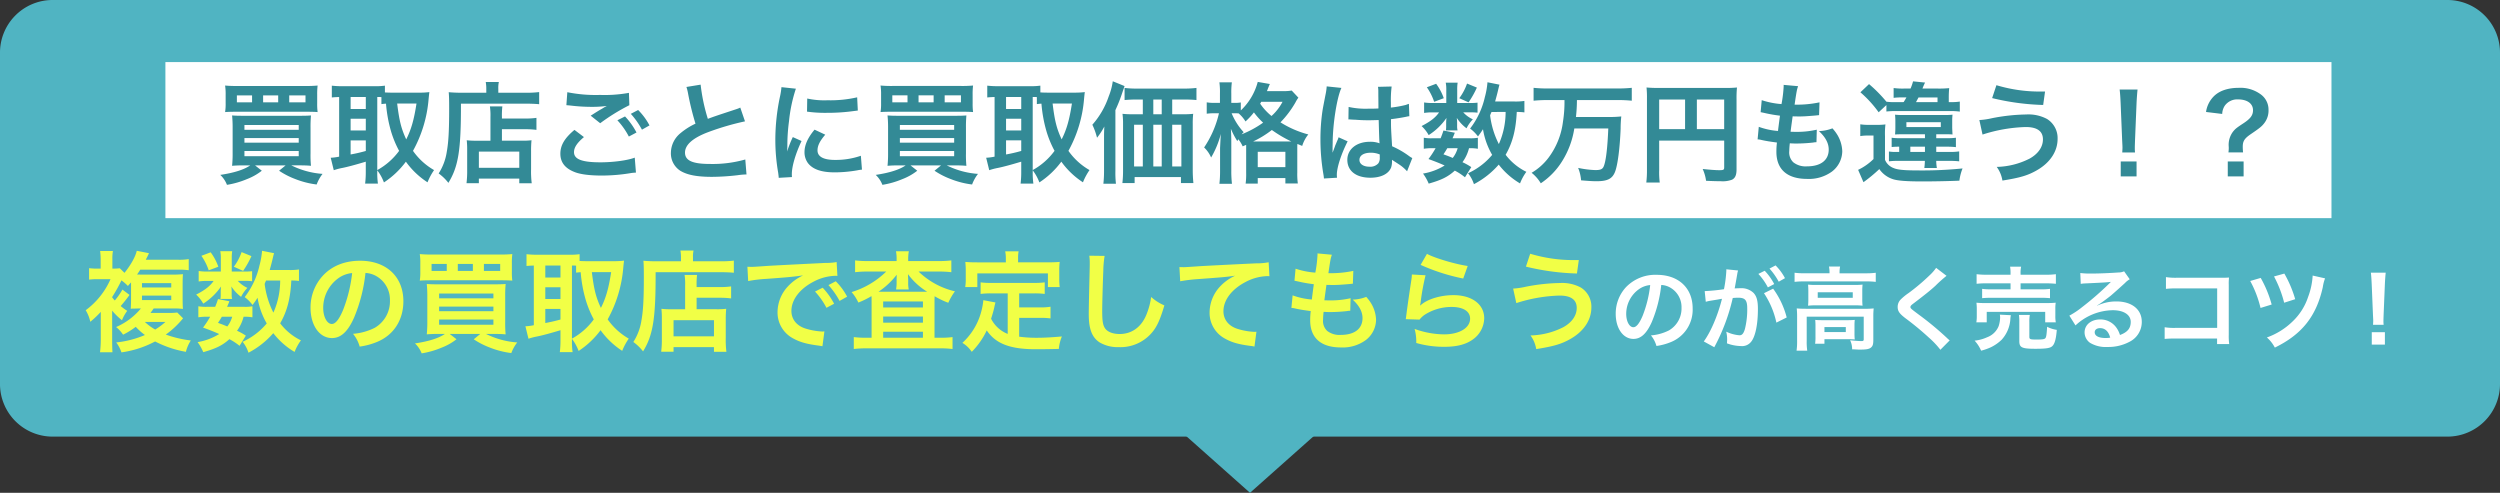
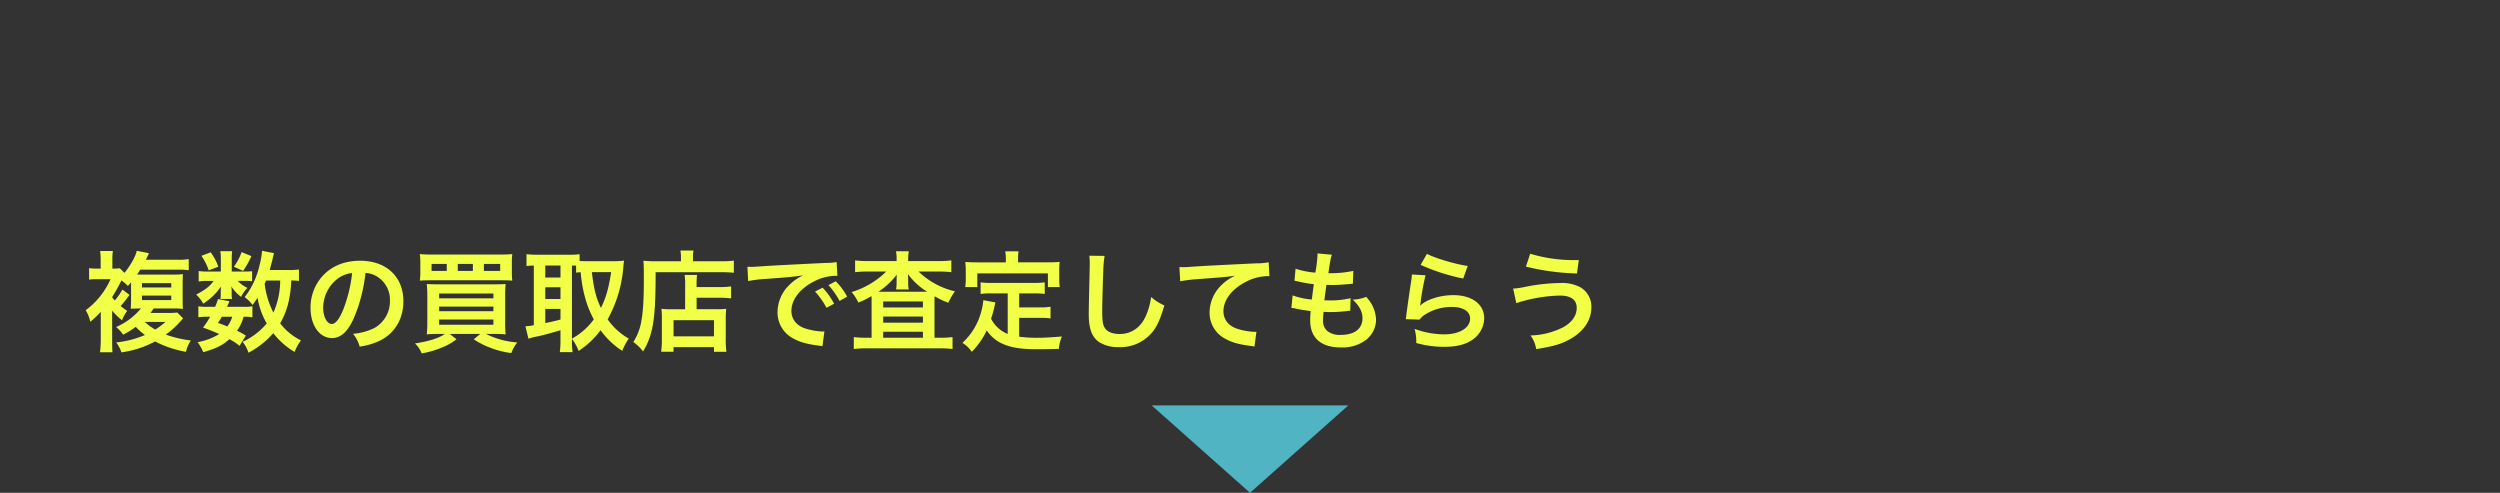
<svg xmlns="http://www.w3.org/2000/svg" width="800.99" height="157.891" viewBox="0 0 800.99 157.891">
  <rect x="0" y="0" width="800.99" height="157.891" fill="#333333" stroke="none" />
  <g id="グループ_861" data-name="グループ 861" transform="translate(-151.005 3.891)">
-     <path id="パス_1368" data-name="パス 1368" d="M16.67,0H784.32a16.868,16.868,0,0,1,16.67,17.06V122.831a16.868,16.868,0,0,1-16.67,17.06H16.67A16.868,16.868,0,0,1,0,122.831V17.06A16.868,16.868,0,0,1,16.67,0Z" transform="translate(151.005 -3.891)" fill="#50b4c2" />
    <path id="多角形_14" data-name="多角形 14" d="M31.5,0,63,28H0Z" transform="translate(583 154) rotate(180)" fill="#50b4c2" />
-     <rect id="長方形_898" data-name="長方形 898" width="694" height="50" transform="translate(204 16)" fill="#fff" />
-     <path id="パス_1375" data-name="パス 1375" d="M-321.825-2.9c-1.96,1.365-5.145,2.38-9.59,3.045a8.64,8.64,0,0,1,2.135,3.185,27.726,27.726,0,0,0,6.37-1.82,18.533,18.533,0,0,0,4.8-2.7l-2.17-1.715h9.8l-2.1,1.715a24.958,24.958,0,0,0,5.18,2.66,27.859,27.859,0,0,0,6.86,1.75,12.742,12.742,0,0,1,1.89-3.4,26.581,26.581,0,0,1-10.01-2.73h2.59c1.505,0,2.555.035,3.71.14a34.852,34.852,0,0,1-.14-3.99V-14.91a39.9,39.9,0,0,1,.14-3.99c-.98.07-1.82.105-3.85.105H-323.96c-1.855,0-2.59-.035-3.675-.105a37.815,37.815,0,0,1,.175,3.955v8.05a37.716,37.716,0,0,1-.175,4.13c1.225-.105,2.275-.14,3.78-.14Zm-1.855-12.95h17.395v1.54H-323.68Zm0,4.2h17.395v1.47H-323.68Zm0,4.13h17.395v1.68H-323.68Zm23.31-18.025a22.9,22.9,0,0,1,.14-2.94,36.145,36.145,0,0,1-3.955.14H-325.92a36.559,36.559,0,0,1-3.955-.14,18.163,18.163,0,0,1,.175,2.94v2.73a16.078,16.078,0,0,1-.175,2.835c.77-.07,1.89-.105,3.64-.105h22.33c1.925,0,2.835.035,3.675.105a20.18,20.18,0,0,1-.14-2.835Zm-20.86,2.45H-326.1v-2.24h4.865Zm8.365,0h-4.83v-2.24h4.83Zm3.535,0v-2.24h5.215v2.24Zm28.21,21.77a14.915,14.915,0,0,1,2.135,3.885,27.421,27.421,0,0,0,7.035-6.65,25.791,25.791,0,0,0,6.93,6.615,19.68,19.68,0,0,1,2.1-3.92,20.975,20.975,0,0,1-6.755-6.16,41.212,41.212,0,0,0,5.005-16.625c.1-1.05.175-1.75.245-2.2a25.163,25.163,0,0,1-2.835.175h-9.17c-.875,0-1.61-.035-2.24-.07v-2.17a20.943,20.943,0,0,1-3.185.175H-292.53a28.436,28.436,0,0,1-3.15-.175v3.78c.77-.07,1.155-.105,2.345-.14V-5.7a16.65,16.65,0,0,1-2.7.35l.98,3.99a19.6,19.6,0,0,1,2.8-.735c1.575-.315,3.955-.945,7.455-1.995V-.84a30.7,30.7,0,0,1-.21,3.78h4.1a24.043,24.043,0,0,1-.21-3.78Zm0-23.485a12.112,12.112,0,0,1,1.33.035v2.24c.56-.07.805-.105,1.47-.14a44.1,44.1,0,0,0,1.61,8.855,32.937,32.937,0,0,0,2.59,6.265,21.524,21.524,0,0,1-7,6.16Zm12.565,2.1c-.8,5.18-1.68,8.3-3.29,11.48-1.575-3.43-2.2-5.775-2.9-11.48Zm-21.105-2.1h4.865v3.85h-4.865Zm0,6.965h4.865V-14.1h-4.865Zm0,6.93h4.865v3.395A48.743,48.743,0,0,1-289.66-6.4Zm44.8.105h-4.48a24.156,24.156,0,0,1-3.115-.14,25.7,25.7,0,0,1,.14,3.08V-1.5a32.466,32.466,0,0,1-.21,4.3h3.955V1.33h12.95V2.835h3.99a30.117,30.117,0,0,1-.21-4.55V-7.42a34.52,34.52,0,0,1,.14-3.535,23.214,23.214,0,0,1-3.08.14h-6.4V-14.49h7.49a26.486,26.486,0,0,1,3.57.21v-3.85a22.719,22.719,0,0,1-3.71.21h-7.35v-.42a25.181,25.181,0,0,1,.14-3.465h-3.99a19.8,19.8,0,0,1,.175,3.465Zm-3.71,3.5h12.95v5.18h-12.95Zm2.38-18.865h-7.91c-1.575,0-2.9-.07-4.13-.175.105,1.225.14,2.345.14,5.32,0,6.895-.21,10.64-.735,13.615A17.683,17.683,0,0,1-261.45-.315a15.078,15.078,0,0,1,3.115,3.01c3.22-5.25,4.06-10.535,4.025-25.375h20.72c1.715,0,3.29.07,4.34.175V-26.39a32.484,32.484,0,0,1-4.41.21h-8.68v-1.26a8.8,8.8,0,0,1,.175-2.17h-4.2a11.622,11.622,0,0,1,.175,2.135Zm25.655,3.99c.245,0,.42.035.49.035.14,0,.385.035.8.07a55.187,55.187,0,0,0,6.4.42,37.31,37.31,0,0,0,5.25-.28,6.333,6.333,0,0,1-.77.42c-.455.28-.56.35-.91.56-.875.49-1.26.735-3.465,2.135l3.045,2.415a63.381,63.381,0,0,1,9.345-5.775l-.14-3.955a43.406,43.406,0,0,1-9.24.665,45.9,45.9,0,0,1-10.5-.875Zm2.59,7.91c-3.15,2.625-4.515,4.935-4.515,7.63,0,2.73,1.47,4.655,4.48,5.845,1.855.77,4.935,1.155,8.75,1.155a56.479,56.479,0,0,0,9.45-.805,14.693,14.693,0,0,1,1.54-.14l-.385-4.795c-2.24.875-6.825,1.5-10.99,1.5-5.915,0-8.47-.98-8.47-3.255,0-1.5.98-2.975,3.185-4.83Zm24.045-1.435a20.241,20.241,0,0,0-3.64-4.935l-2.345,1.225a25.788,25.788,0,0,1,3.57,5.075Zm-10.29-1.645a23.622,23.622,0,0,1,3.675,5.215l2.45-1.3a22.682,22.682,0,0,0-3.675-5.145Zm22.12-10.675a14.874,14.874,0,0,1,.56,2.275,89.18,89.18,0,0,0,2.345,9.485,21.6,21.6,0,0,0-4.76,3.01A8.219,8.219,0,0,0-187.04-7a6.624,6.624,0,0,0,3.045,5.845C-181.755.175-178.71.77-173.845.77a73.965,73.965,0,0,0,8.19-.525A21.818,21.818,0,0,1-162.82,0l-.385-4.795a38.318,38.318,0,0,1-11.3,1.435c-5.635,0-8.015-1.085-8.015-3.64,0-2.52,2.555-4.76,7.665-6.65a85.518,85.518,0,0,1,11.55-3.36l-1.505-4.41a9.578,9.578,0,0,1-1.33.525c-6.79,2.24-6.79,2.24-9.065,3.08a58.782,58.782,0,0,1-2.31-10.955ZM-148.26.84c-.035-.455-.035-.735-.035-.945,0-2.485,1.19-6.545,3.115-10.605l-2.8-1.26a35.7,35.7,0,0,0-1.82,4.62c.035-.875.07-1.155.07-1.925a58.437,58.437,0,0,1,.525-7.735A48.254,48.254,0,0,1-147-27.475l-4.62-.49a22.9,22.9,0,0,1-.525,3.255,67.193,67.193,0,0,0-1.435,13.685A61.048,61.048,0,0,0-152.67-.56c.1.805.14,1.015.175,1.645Zm4.83-20.965a41.548,41.548,0,0,0,6.3.385,62.692,62.692,0,0,0,7.49-.42c1.68-.21,2.205-.28,2.485-.315l-.21-4.235a38.6,38.6,0,0,1-9.52.945,25.236,25.236,0,0,1-6.475-.56Zm2.415,5.775c-2.17,2.59-3.22,4.935-3.22,7.21a5.863,5.863,0,0,0,1.05,3.43c1.54,2.065,4.34,3.045,8.68,3.045a43.161,43.161,0,0,0,7.245-.665,11.7,11.7,0,0,1,1.435-.21l-.35-4.445a24.6,24.6,0,0,1-8.33,1.33c-3.64,0-5.565-1.05-5.565-3.045,0-1.505.735-3.01,2.485-5.04ZM-111.825-2.9c-1.96,1.365-5.145,2.38-9.59,3.045a8.64,8.64,0,0,1,2.135,3.185,27.727,27.727,0,0,0,6.37-1.82,18.533,18.533,0,0,0,4.8-2.7l-2.17-1.715h9.8l-2.1,1.715A24.958,24.958,0,0,0-97.4,1.47a27.859,27.859,0,0,0,6.86,1.75,12.741,12.741,0,0,1,1.89-3.4A26.581,26.581,0,0,1-98.665-2.9h2.59c1.5,0,2.555.035,3.71.14a34.855,34.855,0,0,1-.14-3.99V-14.91a39.907,39.907,0,0,1,.14-3.99c-.98.07-1.82.105-3.85.105H-113.96c-1.855,0-2.59-.035-3.675-.105a37.818,37.818,0,0,1,.175,3.955v8.05a37.719,37.719,0,0,1-.175,4.13c1.225-.105,2.275-.14,3.78-.14Zm-1.855-12.95h17.395v1.54H-113.68Zm0,4.2h17.395v1.47H-113.68Zm0,4.13h17.395v1.68H-113.68ZM-90.37-25.55a22.893,22.893,0,0,1,.14-2.94,36.145,36.145,0,0,1-3.955.14H-115.92a36.559,36.559,0,0,1-3.955-.14,18.165,18.165,0,0,1,.175,2.94v2.73a16.08,16.08,0,0,1-.175,2.835c.77-.07,1.89-.105,3.64-.105H-93.9c1.925,0,2.835.035,3.675.105a20.176,20.176,0,0,1-.14-2.835Zm-20.86,2.45H-116.1v-2.24h4.865Zm8.365,0h-4.83v-2.24h4.83Zm3.535,0v-2.24h5.215v2.24ZM-71.12-1.33a14.914,14.914,0,0,1,2.135,3.885,27.421,27.421,0,0,0,7.035-6.65A25.791,25.791,0,0,0-55.02,2.52a19.679,19.679,0,0,1,2.1-3.92,20.975,20.975,0,0,1-6.755-6.16A41.211,41.211,0,0,0-54.67-24.185c.1-1.05.175-1.75.245-2.2a25.162,25.162,0,0,1-2.835.175h-9.17c-.875,0-1.61-.035-2.24-.07v-2.17a20.943,20.943,0,0,1-3.185.175H-82.53a28.437,28.437,0,0,1-3.15-.175v3.78c.77-.07,1.155-.105,2.345-.14V-5.7a16.65,16.65,0,0,1-2.695.35l.98,3.99a19.6,19.6,0,0,1,2.8-.735c1.575-.315,3.955-.945,7.455-1.995V-.84A30.7,30.7,0,0,1-75,2.94h4.095a24.041,24.041,0,0,1-.21-3.78Zm0-23.485a12.112,12.112,0,0,1,1.33.035v2.24c.56-.07.805-.105,1.47-.14a44.1,44.1,0,0,0,1.61,8.855A32.938,32.938,0,0,0-64.12-7.56a21.524,21.524,0,0,1-7,6.16Zm12.565,2.1c-.805,5.18-1.68,8.3-3.29,11.48-1.575-3.43-2.205-5.775-2.9-11.48Zm-21.105-2.1h4.865v3.85H-79.66Zm0,6.965h4.865V-14.1H-79.66Zm0,6.93h4.865v3.395A48.744,48.744,0,0,1-79.66-6.4Zm53.235-8.365V-24.01h3.64c1.715,0,3.115.07,4.13.175V-27.72a32.225,32.225,0,0,1-4.27.21h-14.63a30.209,30.209,0,0,1-4.13-.21v3.885c1.12-.105,2.415-.175,4.13-.175h1.715v4.725h-3.29a27.5,27.5,0,0,1-3.22-.14,24.7,24.7,0,0,1,.175,3.36v14.98a34.07,34.07,0,0,1-.21,3.85h3.92V.84h14.84V2.765h3.99a41.187,41.187,0,0,1-.21-4.375V-16.135a28.421,28.421,0,0,1,.14-3.29,25.842,25.842,0,0,1-3.15.14Zm-3.36,0H-32.48V-24.01h2.695Zm-6.055,3.36v13.37h-2.8v-13.37Zm3.36,0h2.695v13.37H-32.48Zm6.055,0h2.94v13.37h-2.94ZM-48.265-1.12a36.742,36.742,0,0,1-.21,4.1h4.025a30.243,30.243,0,0,1-.175-4.06v-19.53A49.846,49.846,0,0,0-42.35-26.39c.28-.805.385-1.12.665-1.925l-3.78-1.54a20.465,20.465,0,0,1-1.295,4.83,26.513,26.513,0,0,1-5.25,9.1,21.711,21.711,0,0,1,1.5,4.165,22.637,22.637,0,0,0,2.345-3.605c-.1,1.75-.1,2.38-.1,3.815ZM-2.73-9.485v8.96A22.156,22.156,0,0,1-2.9,2.94H.98V1.155H9.835V2.9h3.99A22.113,22.113,0,0,1,13.65-.6V-8.3c0-.8,0-1.05.035-1.47l1.54.63a10.985,10.985,0,0,1,1.96-3.675A31.9,31.9,0,0,1,8.26-16.695a31.59,31.59,0,0,0,4.8-6.37A10.518,10.518,0,0,1,14-24.6L11.865-26.88A15.4,15.4,0,0,1,8.82-26.7H3.92a8.882,8.882,0,0,0,.35-.875c.35-.84.42-1.05.6-1.4L.98-29.645A19.362,19.362,0,0,1-4.445-20.51v-2.555a10.8,10.8,0,0,1-2.03.14H-7.49v-2.94a25.332,25.332,0,0,1,.175-3.64h-3.99a23.048,23.048,0,0,1,.175,3.64v2.94h-1.61a14.971,14.971,0,0,1-2.625-.175v3.64a17.968,17.968,0,0,1,2.59-.14h1.33A32.787,32.787,0,0,1-16.2-8.645a9.683,9.683,0,0,1,2.24,3.22,29.246,29.246,0,0,0,3.115-7.56c-.1,1.54-.1,1.54-.245,4.55V-1.3a35.919,35.919,0,0,1-.21,4.305H-7.28A34.336,34.336,0,0,1-7.49-1.3v-8.75c0-1.715-.035-2.94-.14-4.585a25.362,25.362,0,0,0,2.065,3.955c.14-.28.21-.35.315-.595a9.36,9.36,0,0,1,1.4,2.275ZM-6.44-19.6c.455,0,.63,0,1.295.035a10.655,10.655,0,0,1,2.205,2.59A21.83,21.83,0,0,0-.245-19.88,23.383,23.383,0,0,0,2.7-16.59a32.2,32.2,0,0,1-6.9,3.745c.245-.28.35-.385.665-.7A20.306,20.306,0,0,1-7.385-19.6Zm5.95,9.03A31.238,31.238,0,0,0,5.5-14.245a40.189,40.189,0,0,0,6.23,3.675H-.49ZM8.925-23.275a16.145,16.145,0,0,1-3.535,4.55A18.5,18.5,0,0,1,1.75-22.68c.175-.28.21-.35.35-.6ZM.98-7.245H9.835v4.9H.98Zm29.05-10.36a.616.616,0,0,1,.21-.035,1.607,1.607,0,0,1,.35.035,5.211,5.211,0,0,1,.6.035c.175,0,.56.035,1.05.035,1.645.14,3.045.175,4.34.175.91,0,1.75-.035,3.15-.07.14,4.865.175,6.58.28,7.455a8.319,8.319,0,0,0-3.115-.49c-4.235,0-7.21,2.38-7.21,5.775,0,3.57,2.8,5.74,7.385,5.74,3.395,0,5.845-1.225,6.65-3.29A6.124,6.124,0,0,0,44-4.2v-.49c.21.14,1.015.665,2.2,1.435a13.113,13.113,0,0,1,2.625,2.24l1.68-4.235a6.659,6.659,0,0,1-.98-.595,27.905,27.905,0,0,0-5.5-3.185c-.35-5.88-.35-5.95-.35-7.91v-.77c1.855-.21,3.675-.525,4.865-.77a6.048,6.048,0,0,1,1.015-.175l-.14-3.955-.28.07c-.56.21-.56.21-.77.28a35.187,35.187,0,0,1-4.725.84v-1.61a34.243,34.243,0,0,1,.245-5.145l-4.375.105a9.791,9.791,0,0,1,.105,1.68c0,1.435.035,3.185.035,5.25-1.225.07-1.995.07-3.22.07a25.223,25.223,0,0,1-6.335-.56ZM40.075-6.4v.945a2.937,2.937,0,0,1-.455,1.89,3.441,3.441,0,0,1-2.835,1.085c-1.96,0-3.22-.875-3.22-2.17,0-1.435,1.4-2.31,3.64-2.31A7.326,7.326,0,0,1,40.075-6.4ZM26.39,1.05a6.857,6.857,0,0,1-.07-.945c0-2.31,1.4-6.65,3.465-10.71l-2.9-1.3a6.669,6.669,0,0,1-.42,1.085c-.35.84-.35.84-.665,1.575-.175.56-.35.945-.42,1.19-.245.63-.245.63-.42,1.015H24.92a5.958,5.958,0,0,0,.035-.735v-.56c0-.56,0-.56.035-1.82.035-6.09,1.365-14.525,2.8-17.57l-4.725-.49v.14a18.788,18.788,0,0,1-.385,2.59c-.77,3.955-.77,3.955-.945,5.005A62.56,62.56,0,0,0,21.07-11.2,66.373,66.373,0,0,0,22.015-.07,12.773,12.773,0,0,1,22.19,1.3Zm60.025-24.6a18.954,18.954,0,0,1-3.29.175h-6.09c.385-1.365.7-2.555.91-3.465.28-1.19.35-1.5.49-1.925l-3.85-.77a25.369,25.369,0,0,1-.84,4.76A25.694,25.694,0,0,1,69.02-14.7a12.282,12.282,0,0,1,2.52,2.52c.735-.98.98-1.33,1.61-2.31a23.89,23.89,0,0,0,2.94,8.225A21.727,21.727,0,0,1,71.12-1.89,21.384,21.384,0,0,1,68.355-.385a10.823,10.823,0,0,1,1.89,3.5A27.15,27.15,0,0,0,78.19-3.15a23.966,23.966,0,0,0,6.825,6.02,16.049,16.049,0,0,1,2.03-3.71A18.606,18.606,0,0,1,80.4-6.3c2.2-3.815,3.29-7.91,3.57-13.72a17.882,17.882,0,0,1,2.45.14ZM80.4-20.02a25.346,25.346,0,0,1-2.17,10.29,27.528,27.528,0,0,1-2.8-9.2c.175-.455.175-.455.455-1.085ZM69.4-2.345A18.113,18.113,0,0,0,66.57-3.92a13,13,0,0,0,2.1-4.48,13.827,13.827,0,0,1,2.835.175V-11.76a12.376,12.376,0,0,1-2.59.175h-5.53c.28-.665.42-.91.735-1.785l-3.64-.7a25.327,25.327,0,0,1-.91,2.485H56.945a14.546,14.546,0,0,1-2.765-.175v3.535A15,15,0,0,1,56.945-8.4H57.96a29.268,29.268,0,0,1-2.275,3.465c2.485.91,3.43,1.295,5.18,2.065a19.14,19.14,0,0,1-6.93,2.59,15.287,15.287,0,0,1,1.82,3.22C59.85,1.785,61.915.77,64.12-1.225A18.649,18.649,0,0,1,67.375.91ZM65.03-8.4a9.027,9.027,0,0,1-1.575,3.115C62.4-5.74,61.95-5.915,60.48-6.44c.63-.945.735-1.12,1.225-1.96Zm-.14-14.49v-4.2a13.753,13.753,0,0,1,.14-2.31H61.215a11.186,11.186,0,0,1,.175,2.38v4.13H57.225a16.656,16.656,0,0,1-2.94-.175v3.36a16.461,16.461,0,0,1,2.9-.175h1.89c-1.155,1.68-2.8,2.94-5.6,4.375a11.9,11.9,0,0,1,2.275,2.9,19.879,19.879,0,0,0,5.7-5.5c-.07.63-.1,1.19-.1,1.505v1.33a6.444,6.444,0,0,1-.1,1.155H65a5.248,5.248,0,0,1-.14-1.3v-1.26c0-.28-.035-.7-.1-1.435a12.682,12.682,0,0,0,3.115,3.325,11.256,11.256,0,0,1,2.03-2.87,9.472,9.472,0,0,1-3.08-2.24H69.16a16.85,16.85,0,0,1,2.24.105V-23a16.14,16.14,0,0,1-2.24.105Zm-9.73-5.04a18.152,18.152,0,0,1,2.345,4.655l3.08-1.155a17.456,17.456,0,0,0-2.45-4.62Zm12.88-1.19a17.3,17.3,0,0,1-2.485,4.69L68.53-23.1a30.139,30.139,0,0,0,2.66-4.725Zm31.22,5.285a40.455,40.455,0,0,1-.49,6.965A24.157,24.157,0,0,1,94.115-5.32a18.653,18.653,0,0,1-5.39,4.795,12.186,12.186,0,0,1,2.94,3.36,23.177,23.177,0,0,0,6.86-7.105,27.764,27.764,0,0,0,3.885-10.465h10.885c-.245,6.09-.735,10.36-1.435,12.075-.385.98-1.015,1.26-2.73,1.26a30.53,30.53,0,0,1-5.495-.7,13.581,13.581,0,0,1,.945,3.99c3.08.245,3.815.28,4.97.28,3.465,0,5-.77,5.88-2.94.875-2.135,1.575-7.7,1.82-13.86a34.576,34.576,0,0,1,.21-3.955,36.3,36.3,0,0,1-4.48.175H102.935a52.2,52.2,0,0,0,.315-5.425h13.125a44.053,44.053,0,0,1,4.445.21v-4.13a43.284,43.284,0,0,1-4.48.21h-22.5a41.863,41.863,0,0,1-4.48-.21v4.13c1.435-.14,2.9-.21,4.515-.21ZM129.6-10.85H150.43v8.54c0,.84-.21.945-1.575.945-1.26,0-3.01-.14-5.32-.385a13.467,13.467,0,0,1,1.085,3.78c1.365.07,3.29.14,4.655.14a8.609,8.609,0,0,0,3.675-.49c1.015-.525,1.435-1.505,1.435-3.29V-24.045a34.446,34.446,0,0,1,.14-3.815,32.085,32.085,0,0,1-3.815.14H129.43a37.6,37.6,0,0,1-3.885-.14,30.154,30.154,0,0,1,.14,3.36V-1.61a33.246,33.246,0,0,1-.21,4.2h4.305a25.728,25.728,0,0,1-.175-4.06Zm8.295-3.675H129.6V-24.01H137.9Zm3.78,0V-24.01h8.75v9.485Zm19.46,3.29a5.928,5.928,0,0,1,1.33.21c1.4.315,2.765.525,4.865.8a23.9,23.9,0,0,0-.175,2.975c0,5.635,3.465,8.68,9.835,8.68a12.575,12.575,0,0,0,7.91-2.31,8.327,8.327,0,0,0,3.36-6.545,10.886,10.886,0,0,0-1.505-5.145,13.45,13.45,0,0,0-1.645-2.2,12.933,12.933,0,0,1-4.34.875c2.1,1.925,3.15,3.885,3.15,5.915,0,3.43-2.555,5.39-7,5.39a6.368,6.368,0,0,1-4.34-1.295,4.376,4.376,0,0,1-1.3-3.605,24.822,24.822,0,0,1,.175-2.485c1.365.07,1.68.07,2.24.07a50.974,50.974,0,0,0,5.25-.315,4.5,4.5,0,0,1,1.05-.1l.1-4.025a27.981,27.981,0,0,1-6.685.7c-.385,0-.665,0-1.715-.035.21-1.68.315-2.38.665-4.935,1.505.035,1.82.035,2.17.035,1.26,0,2.38-.07,4.9-.28.77-.07.945-.1,1.4-.14l.14-4.1a34.77,34.77,0,0,1-7.98.735c.63-4.305.735-4.83,1.12-5.915l-4.655-.42a1.45,1.45,0,0,1,.035.35,41.2,41.2,0,0,1-.7,5.81,26.558,26.558,0,0,1-6.335-1.26l-.35,3.85c.525.1.7.14,1.19.245a45.905,45.905,0,0,0,5.005.875c-.175,1.3-.49,3.64-.63,4.9a22.95,22.95,0,0,1-6.16-1.33Zm44.1-11.935a17.5,17.5,0,0,1-2.835-.14,43.815,43.815,0,0,0-5.565-5.635l-2.765,2.625a36.607,36.607,0,0,1,5.845,6.4l2.485-2.31v2.065a27.194,27.194,0,0,1,3.325-.14h17.01a20.943,20.943,0,0,1,3.185.175v-3.22a15.285,15.285,0,0,1-2.73.175h-.805v-1.155a30.7,30.7,0,0,1,.14-3.325,32.4,32.4,0,0,1-3.535.14h-5.04a20.452,20.452,0,0,1,.84-1.925l-3.85-.385a15.252,15.252,0,0,1-.805,2.31H207.9a20.391,20.391,0,0,1-3.185-.175v3.15a19.9,19.9,0,0,1,2.7-.14h1.4c-.315.595-.385.665-.875,1.5Zm6.65,0c.455-.84.49-.91.805-1.5h6.09v1.5Zm2.87,10.29v1.26h-7.8a17.729,17.729,0,0,1-2.87-.14v2.975A21.737,21.737,0,0,1,206.5-8.89v1.68h-.875a13.32,13.32,0,0,1-2.415-.14V-4.2a20.518,20.518,0,0,1,2.975-.14h8.54a20.13,20.13,0,0,1-.175,2.275h4.025a13.273,13.273,0,0,1-.21-2.275h4.1a25.219,25.219,0,0,1,3.255.14V-7.385a19.8,19.8,0,0,1-3.22.175h-4.13V-8.89h3.255a24.706,24.706,0,0,1,3.045.14v-3.01a20.6,20.6,0,0,1-3.115.14h-3.185v-1.26h2.625c1.12,0,1.4,0,2.59.07q-.105-1.89-.1-2.52v-1.365c0-.7,0-1.3.035-1.61.035-.525.035-.525.07-.84a22.47,22.47,0,0,1-2.66.1H207.795a23,23,0,0,1-2.625-.1,22.281,22.281,0,0,1,.1,2.485v1.295a24.178,24.178,0,0,1-.1,2.555c.665-.035,1.575-.07,2.625-.07Zm-4.69,3.99h4.69v1.68h-4.69Zm-1.26-7.84h11.025v1.54H208.81Zm-14.77,4.445a12.987,12.987,0,0,1,2.345-.175h1.89v7.525A18.039,18.039,0,0,1,193.34-1.47l1.715,3.955a49.2,49.2,0,0,0,5.075-4.2,8.447,8.447,0,0,0,4.445,3.255c1.54.49,4.445.7,9.52.7,3.29,0,8.715-.105,11.69-.245a16.016,16.016,0,0,1,1.015-3.92,126.475,126.475,0,0,1-14.735.63c-3.92,0-6.125-.21-7.315-.735a4.779,4.779,0,0,1-2.8-2.66v-7.56a25.572,25.572,0,0,1,.14-3.78,18.4,18.4,0,0,1-2.66.14H196.8a15.707,15.707,0,0,1-2.765-.175Zm42.245-12.18A77.555,77.555,0,0,0,252.63-22.26l.6-4.305h-.98a47.98,47.98,0,0,1-14.6-2.03Zm-3.08,11.69a48.938,48.938,0,0,1,13.86-2.415c3.64,0,5.495,1.33,5.495,3.955,0,2.415-1.505,4.62-4.27,6.16a24.43,24.43,0,0,1-10.535,2.66,10,10,0,0,1,1.82,4.375C245.28,1.05,247.73.315,250.6-1.33c4.235-2.415,6.65-6.055,6.65-10.045a7.206,7.206,0,0,0-3.4-6.405,12.628,12.628,0,0,0-6.615-1.435,61.064,61.064,0,0,0-10.99,1.19,23.824,23.824,0,0,1-4.06.595Zm48.86,5.74a12.5,12.5,0,0,1-.07-1.47c0-.49,0-.49.07-2.52l.49-11.9c.07-1.505.21-3.325.315-4.27h-5.74c.14.98.245,2.73.315,4.27l.49,11.9c.105,2.1.105,2.1.105,2.485,0,.42-.035.77-.07,1.5Zm.49,7.665V-4.165H277.48V.63Zm34.125-7.7a16.7,16.7,0,0,1-.1-1.785c0-1.855.56-2.7,2.73-4.165,2.835-1.925,3.5-2.485,4.3-3.6a6.577,6.577,0,0,0,1.225-4.13,6.021,6.021,0,0,0-2.485-4.9,10.941,10.941,0,0,0-7.035-2.1c-3.29,0-5.95.84-7.735,2.45a8.852,8.852,0,0,0-2.765,5.285l5.18.63a5.078,5.078,0,0,1,.84-2.66,4.9,4.9,0,0,1,4.2-2c2.975,0,4.83,1.33,4.83,3.465,0,1.61-.8,2.7-3.08,4.2s-2.555,1.75-3.29,2.625A7.01,7.01,0,0,0,312.06-9.2l.035.665a12.042,12.042,0,0,1-.105,1.47Zm-4.9,2.905V.63h5.075V-4.165Z" transform="translate(553 52)" fill="#338a96" />
-     <path id="パス_1373" data-name="パス 1373" d="M-113.738-18.589a6.338,6.338,0,0,1,2.929.87,7.185,7.185,0,0,1,3.567,6.438,8.119,8.119,0,0,1-4.031,7.25,15.412,15.412,0,0,1-5.771,1.6A9.251,9.251,0,0,1-115.275.957a18.96,18.96,0,0,0,4.553-1.218,11.172,11.172,0,0,0,7.047-10.817c0-6.525-4.524-10.759-11.484-10.759a13.018,13.018,0,0,0-9.976,4.06,12.457,12.457,0,0,0-3.19,8.439c0,4.669,2.378,8.033,5.684,8.033,2.378,0,4.234-1.711,5.887-5.452A41.954,41.954,0,0,0-113.738-18.589Zm-3.538.029a38.22,38.22,0,0,1-2.407,9.8c-1.044,2.494-2.03,3.712-2.987,3.712-1.276,0-2.291-1.885-2.291-4.263a9.709,9.709,0,0,1,3.944-7.83A7.382,7.382,0,0,1-117.276-18.56Zm36.453,2.61A27.125,27.125,0,0,1-76.85-6.525l3.306-1.653a26.972,26.972,0,0,0-4.35-9.222Zm-8.526-6.38a6.747,6.747,0,0,1,.232-.9l-3.77-.377v.522a40.792,40.792,0,0,1-.754,5.858,59.561,59.561,0,0,1-6.177.609l.348,3.422a11.907,11.907,0,0,1,1.189-.29l2.639-.435c.928-.174.928-.174,1.363-.232-1.363,5.394-3.6,10.614-5.829,13.659l3.364,1.856a62.261,62.261,0,0,0,5.916-15.776c.667-.058,1.131-.087,1.74-.087,2.233,0,2.9.783,2.9,3.451a25.767,25.767,0,0,1-.754,6.612c-.435,1.421-.9,1.972-1.74,1.972a12.14,12.14,0,0,1-4.234-1.16,10.892,10.892,0,0,1,.29,2.465c0,.29-.029.725-.058,1.276a13.444,13.444,0,0,0,4.466.87A3.673,3.673,0,0,0-85-.319c1.392-1.6,2.233-5.568,2.233-10.556,0-2.639-.377-4.031-1.363-5.133a5.618,5.618,0,0,0-4.292-1.537c-.522,0-.928.029-1.8.058.087-.377.087-.377.174-.87.29-1.566.493-2.755.638-3.6Zm6.728.2a19.573,19.573,0,0,1,3.045,4.321l2.03-1.073a18.794,18.794,0,0,0-3.045-4.263Zm8.526,1.363a16.771,16.771,0,0,0-3.016-4.089l-1.943,1.015A21.367,21.367,0,0,1-76.1-19.633Zm14.268-1.566H-67.86a23.689,23.689,0,0,1-3.161-.174v2.929a22.319,22.319,0,0,1,2.987-.145h20.01a22.518,22.518,0,0,1,3.016.145V-22.5a22.42,22.42,0,0,1-3.045.174h-8.555v-.377a9.22,9.22,0,0,1,.174-1.8H-60a9.089,9.089,0,0,1,.174,1.827Zm-6.786,8.236a20.655,20.655,0,0,1-.087,2.146,24.867,24.867,0,0,1,2.726-.116h12.006a22.608,22.608,0,0,1,2.726.116,19.9,19.9,0,0,1-.087-2.146v-2.494c0-.928.029-1.363.087-2.117a21.5,21.5,0,0,1-2.581.116H-63.887A24.887,24.887,0,0,1-66.7-18.7c.058.7.087,1.189.087,2.117ZM-63.6-16.24h11.223v1.769H-63.6ZM-70.209-.725a21.049,21.049,0,0,1-.174,3.19h3.422a19.809,19.809,0,0,1-.174-3.19V-8.439h18.27v7.221c0,.464-.145.609-.7.609-.812,0-2.059-.087-3.654-.261a6.593,6.593,0,0,1,.638,2.9c.464,0,.464,0,.928.029.928.058,1.073.058,1.682.058,2.03,0,2.9-.174,3.48-.7.551-.493.7-1.044.7-2.494V-8.468a24.349,24.349,0,0,1,.116-2.61,23.232,23.232,0,0,1-2.842.116H-67.309c-1.247,0-2.088-.029-3.016-.116a25.637,25.637,0,0,1,.116,2.639Zm18.386-4.814a15.549,15.549,0,0,1,.087-1.856c-.87.058-1.276.087-2.378.087H-62.06c-1.073,0-1.682-.029-2.349-.087a17.368,17.368,0,0,1,.087,1.914v3.364A15.206,15.206,0,0,1-64.438.232h2.987v-1.45h7.308c.783,0,1.856.029,2.407.087a17.217,17.217,0,0,1-.087-1.943Zm-9.628.435h6.844v1.6h-6.844ZM-25.665-24.07a14.376,14.376,0,0,1-2.117,2.407,65,65,0,0,1-6.7,5.655,17.784,17.784,0,0,0-2.552,2.088,3.388,3.388,0,0,0-.957,2.349c0,1.334.522,2.117,2.436,3.6A91.98,91.98,0,0,1-28.072-1.8,28.013,28.013,0,0,1-24.3,2.175l2.987-3.016a7.231,7.231,0,0,1-.841-.725,97.477,97.477,0,0,0-9.135-7.569c-2.552-1.914-2.61-1.972-2.61-2.407,0-.319.2-.551,1.1-1.218,3.393-2.581,5.423-4.2,6.9-5.568a44.239,44.239,0,0,1,3.567-3.19Zm23.838,2.2H-9.193A25.039,25.039,0,0,1-12.7-22.04v3.074a27.713,27.713,0,0,1,3.422-.145h7.453V-17.2H-8a18.514,18.514,0,0,1-2.929-.145v2.987A26.175,26.175,0,0,1-8-14.471H7.859a25.445,25.445,0,0,1,2.958.116v-2.987a18.707,18.707,0,0,1-2.958.145H1.392v-1.914H9.309a33.46,33.46,0,0,1,3.393.145V-22.04a24.842,24.842,0,0,1-3.48.174H1.392v-.348a8.944,8.944,0,0,1,.174-2.233H-1.972a11.938,11.938,0,0,1,.145,2.233ZM-9.454-6.612V-9.976H9.28v3.364h3.393a11.361,11.361,0,0,1-.145-2.117v-2.117a13.133,13.133,0,0,1,.116-2.059c-1.015.087-1.74.116-3.132.116H-9.657a29.743,29.743,0,0,1-3.1-.116,15.411,15.411,0,0,1,.116,2.146V-8.7a11.805,11.805,0,0,1-.145,2.088Zm4.205-2.465a5.529,5.529,0,0,1,.087.928,9.771,9.771,0,0,1-.464,2.726,6.357,6.357,0,0,1-3.741,3.6A12.5,12.5,0,0,1-13.34-.754a11.388,11.388,0,0,1,2.088,3.219,18.043,18.043,0,0,0,3.132-1.1A13.329,13.329,0,0,0-4.7-1.015,10.759,10.759,0,0,0-1.885-7.656,6.612,6.612,0,0,1-1.711-8.9ZM4.2-6.728A11.9,11.9,0,0,1,4.35-8.99H.87A16.341,16.341,0,0,1,.986-6.583V-.638c0,2.117.783,2.494,5.191,2.494,3.335,0,4.7-.2,5.365-.841.783-.725,1.218-2.291,1.45-5.22a10,10,0,0,1-3.1-.986c-.145,2.436-.261,3.219-.522,3.6s-.9.493-2.929.493C4.466-1.1,4.2-1.218,4.2-1.972Zm21.721-5.307a11.382,11.382,0,0,0,1.189-.754c.58-.377,2.668-1.943,3.19-2.378.986-.841,3.1-2.726,4.553-4.06a6.216,6.216,0,0,1,1.508-1.189l-1.8-2.552a4.273,4.273,0,0,1-1.8.377c-2.813.2-6.351.348-8.816.348a26.228,26.228,0,0,1-3.422-.174l.145,3.48a9.783,9.783,0,0,1,1.392-.145c5.249-.232,7.1-.348,8.207-.493l.029.029-.522.522a96.832,96.832,0,0,1-8.671,7.54,26.081,26.081,0,0,1-4.089,2.726l1.972,3.132A17.868,17.868,0,0,1,30.943-10.5c3.509,0,5.742,1.479,5.742,3.741,0,2.059-1.044,3.306-3.451,4.2A7.8,7.8,0,0,0,31.9-5.162,6.242,6.242,0,0,0,26.883-7.54c-2.9,0-4.988,1.74-4.988,4.147a4.139,4.139,0,0,0,1.74,3.335,9.811,9.811,0,0,0,5.626,1.334A14.348,14.348,0,0,0,36.279-.377a7.087,7.087,0,0,0,3.944-6.409c0-3.973-3.19-6.525-8.149-6.525a14.156,14.156,0,0,0-6.09,1.334ZM30.1-1.711a7.849,7.849,0,0,1-1.508.116c-2.146,0-3.451-.667-3.451-1.827,0-.812.667-1.334,1.711-1.334C28.478-4.756,29.58-3.712,30.1-1.711Zm34.249.29V.348h3.886a19.129,19.129,0,0,1-.145-2.987V-18.56a17.592,17.592,0,0,1,.087-2.407c-1.015.058-1.015.058-2.523.058H51.707a19.493,19.493,0,0,1-3.741-.2v3.77a28.379,28.379,0,0,1,3.712-.145h12.7V-4.843h-13.2a18.644,18.644,0,0,1-3.625-.2v3.741a32.417,32.417,0,0,1,3.567-.116ZM74.965-19.865a35.084,35.084,0,0,1,3.306,8.642l3.567-1.1a36.986,36.986,0,0,0-3.509-8.526Zm7.627-1.45A36.589,36.589,0,0,1,85.84-12.9l3.538-1.131a37.155,37.155,0,0,0-3.48-8.207Zm12.383-.29a22.858,22.858,0,0,1-1.45,6.815A19.067,19.067,0,0,1,88.45-6.815,22.6,22.6,0,0,1,80.3-1.769a11.107,11.107,0,0,1,2.552,3.248c8.7-4.234,13.311-10.063,15.37-19.372a12.939,12.939,0,0,1,.725-2.813ZM117.711-5.829a10.358,10.358,0,0,1-.058-1.218c0-.406,0-.406.058-2.088l.406-9.86c.058-1.247.174-2.755.261-3.538h-4.756c.116.812.2,2.262.261,3.538l.406,9.86c.087,1.74.087,1.74.087,2.059,0,.348-.029.638-.058,1.247Zm.406,6.351V-3.451h-4.205V.522Z" transform="translate(797 106)" fill="#fff" />
    <path id="パス_1374" data-name="パス 1374" d="M-214.2-9.765a19.576,19.576,0,0,1-2.52.14h-6.055c.385-.525.56-.77,1.015-1.435h6.16a24.949,24.949,0,0,1,3.22.14c-.07-.805-.1-1.645-.1-3.5v-4.13c0-1.855.035-2.73.1-3.5a30.321,30.321,0,0,1-3.43.14h-10.01l-1.26-.035c.42-.595.6-.84,1.015-1.54h12.04a21.575,21.575,0,0,1,3.5.175v-3.57a18.524,18.524,0,0,1-3.535.21h-10.22c.21-.455.315-.665.455-.91.385-.805.385-.805.56-1.19l-3.92-.77c-.35,1.785-1.925,4.585-3.92,7.07l-1.505-1.47a18.63,18.63,0,0,1-2.38.105V-26.7a14.323,14.323,0,0,1,.175-2.765h-4.1a21.365,21.365,0,0,1,.175,2.8v2.835h-.665a20.708,20.708,0,0,1-3.045-.14V-20.3a20.5,20.5,0,0,1,2.835-.14h4.025a24.678,24.678,0,0,1-7.945,9.94,12.019,12.019,0,0,1,1.47,3.71,30.086,30.086,0,0,0,3.36-3.185V-1.05a33.557,33.557,0,0,1-.245,4.025h3.99c-.07-1.05-.1-2.275-.1-3.955v-9.38a20.187,20.187,0,0,0,3.15,3.08,12.072,12.072,0,0,1,1.68-3.01,20.367,20.367,0,0,1-2.1-1.54,45.255,45.255,0,0,0,2.835-3.57l-2.275-1.715a21.24,21.24,0,0,1-2.45,3.5c-.385-.42-.49-.56-.875-1.05a51.992,51.992,0,0,0,3.01-5.39,14.345,14.345,0,0,1,2.065,1.785c.455-.525.63-.7,1.015-1.155v5.285c0,1.155-.035,2.135-.1,3.185a5.582,5.582,0,0,1,.875-.07c.875,0,.875,0,1.54-.035h.84A21.23,21.23,0,0,1-233.8-5.11a10.807,10.807,0,0,1,2.24,2.45,23.8,23.8,0,0,0,4.06-2.52,19.394,19.394,0,0,0,2.94,2.625,31.471,31.471,0,0,1-9.205,2.38,10.87,10.87,0,0,1,1.68,3.185A32.283,32.283,0,0,0-221.3-.49a34.156,34.156,0,0,0,9.87,3.325,11.851,11.851,0,0,1,1.575-3.64,36.336,36.336,0,0,1-8.015-1.89,28.339,28.339,0,0,0,5.53-5.215Zm-3.78,3.01a21.1,21.1,0,0,1-3.29,2.45,16.37,16.37,0,0,1-3.325-2.45Zm-7.525-12.425h9.38v1.4h-9.38Zm0,3.99h9.38v1.435h-9.38Zm50.3-8.365a18.954,18.954,0,0,1-3.29.175h-6.09c.385-1.365.7-2.555.91-3.465.28-1.19.35-1.5.49-1.925l-3.85-.77a25.368,25.368,0,0,1-.84,4.76A25.694,25.694,0,0,1-192.6-14.7a12.283,12.283,0,0,1,2.52,2.52c.735-.98.98-1.33,1.61-2.31a23.89,23.89,0,0,0,2.94,8.225,21.727,21.727,0,0,1-4.97,4.375A21.383,21.383,0,0,1-193.27-.385a10.822,10.822,0,0,1,1.89,3.5,27.15,27.15,0,0,0,7.945-6.265,23.966,23.966,0,0,0,6.825,6.02,16.049,16.049,0,0,1,2.03-3.71,18.606,18.606,0,0,1-6.65-5.46c2.205-3.815,3.29-7.91,3.57-13.72a17.883,17.883,0,0,1,2.45.14Zm-6.02,3.535A25.346,25.346,0,0,1-183.4-9.73a27.528,27.528,0,0,1-2.8-9.2c.175-.455.175-.455.455-1.085ZM-192.22-2.345a18.113,18.113,0,0,0-2.835-1.575,13,13,0,0,0,2.1-4.48,13.827,13.827,0,0,1,2.835.175V-11.76a12.376,12.376,0,0,1-2.59.175h-5.53c.28-.665.42-.91.735-1.785l-3.64-.7a25.329,25.329,0,0,1-.91,2.485h-2.625a14.546,14.546,0,0,1-2.765-.175v3.535A15,15,0,0,1-204.68-8.4h1.015a29.27,29.27,0,0,1-2.275,3.465c2.485.91,3.43,1.295,5.18,2.065a19.14,19.14,0,0,1-6.93,2.59,15.287,15.287,0,0,1,1.82,3.22c4.1-1.155,6.16-2.17,8.365-4.165A18.649,18.649,0,0,1-194.25.91ZM-196.6-8.4a9.027,9.027,0,0,1-1.575,3.115c-1.05-.455-1.505-.63-2.975-1.155.63-.945.735-1.12,1.225-1.96Zm-.14-14.49v-4.2a13.753,13.753,0,0,1,.14-2.31h-3.815a11.186,11.186,0,0,1,.175,2.38v4.13H-204.4a16.655,16.655,0,0,1-2.94-.175v3.36a16.461,16.461,0,0,1,2.9-.175h1.89c-1.155,1.68-2.8,2.94-5.6,4.375a11.9,11.9,0,0,1,2.275,2.9,19.879,19.879,0,0,0,5.705-5.5c-.07.63-.105,1.19-.105,1.505v1.33a6.444,6.444,0,0,1-.1,1.155h3.745a5.249,5.249,0,0,1-.14-1.3v-1.26c0-.28-.035-.7-.1-1.435a12.682,12.682,0,0,0,3.115,3.325,11.256,11.256,0,0,1,2.03-2.87,9.472,9.472,0,0,1-3.08-2.24h2.345a16.85,16.85,0,0,1,2.24.105V-23a16.14,16.14,0,0,1-2.24.105Zm-9.73-5.04a18.153,18.153,0,0,1,2.345,4.655l3.08-1.155a17.457,17.457,0,0,0-2.45-4.62Zm12.88-1.19a17.3,17.3,0,0,1-2.485,4.69l2.975,1.33a30.138,30.138,0,0,0,2.66-4.725Zm39.69,6.685a7.65,7.65,0,0,1,3.535,1.05,8.671,8.671,0,0,1,4.305,7.77,9.8,9.8,0,0,1-4.865,8.75,18.6,18.6,0,0,1-6.965,1.925,11.165,11.165,0,0,1,2.135,4.1,22.882,22.882,0,0,0,5.495-1.47c5.355-2.17,8.505-7,8.505-13.055,0-7.875-5.46-12.985-13.86-12.985-4.97,0-9.1,1.68-12.04,4.9A15.035,15.035,0,0,0-171.5-11.27c0,5.635,2.87,9.695,6.86,9.695,2.87,0,5.11-2.065,7.1-6.58A50.633,50.633,0,0,0-153.9-22.435Zm-4.27.035a46.128,46.128,0,0,1-2.905,11.83c-1.26,3.01-2.45,4.48-3.6,4.48-1.54,0-2.765-2.275-2.765-5.145a11.718,11.718,0,0,1,4.76-9.45A8.909,8.909,0,0,1-158.165-22.4ZM-128.45-2.9C-130.41-1.54-133.6-.525-138.04.14A8.64,8.64,0,0,1-135.9,3.325a27.727,27.727,0,0,0,6.37-1.82,18.533,18.533,0,0,0,4.8-2.7L-126.91-2.9h9.8l-2.1,1.715a24.958,24.958,0,0,0,5.18,2.66,27.859,27.859,0,0,0,6.86,1.75,12.741,12.741,0,0,1,1.89-3.4A26.581,26.581,0,0,1-115.29-2.9h2.59c1.5,0,2.555.035,3.71.14a34.855,34.855,0,0,1-.14-3.99V-14.91a39.907,39.907,0,0,1,.14-3.99c-.98.07-1.82.105-3.85.105h-17.745c-1.855,0-2.59-.035-3.675-.105a37.821,37.821,0,0,1,.175,3.955v8.05a37.722,37.722,0,0,1-.175,4.13c1.225-.105,2.275-.14,3.78-.14Zm-1.855-12.95h17.395v1.54H-130.3Zm0,4.2h17.395v1.47H-130.3Zm0,4.13h17.395v1.68H-130.3Zm23.31-18.025a22.893,22.893,0,0,1,.14-2.94,36.145,36.145,0,0,1-3.955.14h-21.735a36.559,36.559,0,0,1-3.955-.14,18.165,18.165,0,0,1,.175,2.94v2.73a16.08,16.08,0,0,1-.175,2.835c.77-.07,1.89-.105,3.64-.105h22.33c1.925,0,2.835.035,3.675.105a20.176,20.176,0,0,1-.14-2.835Zm-20.86,2.45h-4.865v-2.24h4.865Zm8.365,0h-4.83v-2.24h4.83Zm3.535,0v-2.24h5.215v2.24Zm28.21,21.77A14.914,14.914,0,0,1-85.61,2.555a27.421,27.421,0,0,0,7.035-6.65,25.791,25.791,0,0,0,6.93,6.615,19.679,19.679,0,0,1,2.1-3.92A20.975,20.975,0,0,1-76.3-7.56a41.211,41.211,0,0,0,5.005-16.625c.1-1.05.175-1.75.245-2.2a25.162,25.162,0,0,1-2.835.175h-9.17c-.875,0-1.61-.035-2.24-.07v-2.17a20.943,20.943,0,0,1-3.185.175H-99.155a28.437,28.437,0,0,1-3.15-.175v3.78c.77-.07,1.155-.105,2.345-.14V-5.7a16.65,16.65,0,0,1-2.695.35l.98,3.99a19.6,19.6,0,0,1,2.8-.735c1.575-.315,3.955-.945,7.455-1.995V-.84a30.7,30.7,0,0,1-.21,3.78h4.095a24.041,24.041,0,0,1-.21-3.78Zm0-23.485a12.112,12.112,0,0,1,1.33.035v2.24c.56-.07.805-.105,1.47-.14a44.1,44.1,0,0,0,1.61,8.855,32.938,32.938,0,0,0,2.59,6.265,21.524,21.524,0,0,1-7,6.16Zm12.565,2.1c-.805,5.18-1.68,8.3-3.29,11.48-1.575-3.43-2.205-5.775-2.9-11.48Zm-21.105-2.1h4.865v3.85h-4.865Zm0,6.965h4.865V-14.1h-4.865Zm0,6.93h4.865v3.395A48.744,48.744,0,0,1-96.285-6.4Zm44.8.105h-4.48a24.156,24.156,0,0,1-3.115-.14,25.7,25.7,0,0,1,.14,3.08V-1.5a32.465,32.465,0,0,1-.21,4.3h3.955V1.33h12.95V2.835h3.99a30.114,30.114,0,0,1-.21-4.55V-7.42a34.519,34.519,0,0,1,.14-3.535,23.214,23.214,0,0,1-3.08.14h-6.4V-14.49h7.49a26.486,26.486,0,0,1,3.57.21v-3.85a22.719,22.719,0,0,1-3.71.21h-7.35v-.42a25.18,25.18,0,0,1,.14-3.465h-3.99a19.8,19.8,0,0,1,.175,3.465Zm-3.71,3.5h12.95v5.18h-12.95Zm2.38-18.865h-7.91c-1.575,0-2.905-.07-4.13-.175.105,1.225.14,2.345.14,5.32,0,6.895-.21,10.64-.735,13.615A17.683,17.683,0,0,1-68.075-.315a15.078,15.078,0,0,1,3.115,3.01c3.22-5.25,4.06-10.535,4.025-25.375h20.72c1.715,0,3.29.07,4.34.175V-26.39a32.484,32.484,0,0,1-4.41.21h-8.68v-1.26a8.8,8.8,0,0,1,.175-2.17h-4.2a11.623,11.623,0,0,1,.175,2.135Zm21.525,6.335a43.927,43.927,0,0,1,5.81-.7c6.79-.49,8.96-.7,11.8-1.12A15.477,15.477,0,0,0-18.55-18.13,12.187,12.187,0,0,0-21.875-9.9a9.365,9.365,0,0,0,5,8.435C-14.735-.28-12.53.35-8.68.84c.665.105.735.105,1.19.21l.63-4.76c-.35.035-.665.035-.7.035a21.24,21.24,0,0,1-5.215-.91c-2.94-.875-4.655-2.975-4.655-5.7,0-3.535,2.625-7.035,7.07-9.345a15.653,15.653,0,0,1,6.93-1.89,5.42,5.42,0,0,1,.735.035l-.245-4.445a18.857,18.857,0,0,1-3.6.28c-9.345.455-15.33.77-17.885.91-5.145.35-5.145.35-5.775.35-.175,0-.56,0-1.33-.035Zm21.42,3.36A23.622,23.622,0,0,1-6.2-11.27l2.45-1.3A22.682,22.682,0,0,0-7.42-17.71ZM.42-14.84a20.241,20.241,0,0,0-3.64-4.935L-5.565-18.55a25.787,25.787,0,0,1,3.57,5.075ZM16.275-26.25h-9.1a31.751,31.751,0,0,1-4.2-.21v3.78a31.891,31.891,0,0,1,3.92-.21H12.95A27.1,27.1,0,0,1,1.855-16.31a14.711,14.711,0,0,1,2.17,3.36,28.753,28.753,0,0,0,4.2-2.065c.035.7.035.91.035,1.925V-1.68H6.475a29.587,29.587,0,0,1-3.92-.21V1.925a33.4,33.4,0,0,1,4.165-.21H30.065a32.405,32.405,0,0,1,4.13.21V-1.89a27.73,27.73,0,0,1-3.85.21H28.42v-11.1c0-1.05,0-1.05.035-2.2a26.971,26.971,0,0,0,4.375,2.1,20.662,20.662,0,0,1,2.135-3.675A24.744,24.744,0,0,1,23.31-22.89h6.545a32.909,32.909,0,0,1,3.955.21v-3.78a30.544,30.544,0,0,1-3.955.21h-9.87V-26.7a13.5,13.5,0,0,1,.21-2.695h-4.13a12.012,12.012,0,0,1,.21,2.695Zm0,6.825A12.758,12.758,0,0,1,16.1-17.15h4.06a10.18,10.18,0,0,1-.175-2.24v-.77c0-.245-.035-.875-.07-1.89a21.8,21.8,0,0,0,6.16,5.635H10.465a24.443,24.443,0,0,0,5.845-5.46c-.035,1.12-.035,1.715-.035,1.715ZM11.97-13.3H24.71v1.925H11.97Zm0,4.83H24.71v1.96H11.97Zm0,4.865H24.71V-1.68H11.97Zm39.9.7A10.142,10.142,0,0,1,46.55-7.77c.525-1.645.735-2.45.91-3.15.315-1.435.315-1.47.49-2.065l-3.885-.735a21.7,21.7,0,0,1-.7,3.78,20.723,20.723,0,0,1-6.02,9.905,9.526,9.526,0,0,1,3.01,2.87,24.794,24.794,0,0,0,4.8-6.86C48.02.21,52.6,2,60.795,2c2.765,0,4.585-.035,7.455-.1a13.613,13.613,0,0,1,.98-3.99c-3.57.315-5.95.42-7.98.42a40.915,40.915,0,0,1-5.705-.35V-8.05H62.16a23.627,23.627,0,0,1,3.43.175V-11.62a17.953,17.953,0,0,1-3.43.21H55.545v-4.48H60.13a25.092,25.092,0,0,1,3.6.175v-3.71a24.5,24.5,0,0,1-3.6.175H46.725a23.456,23.456,0,0,1-3.535-.175v3.71a24.916,24.916,0,0,1,3.535-.175H51.87ZM51.275-25.83H42.14c-1.4,0-2.59-.035-3.85-.14.07.805.14,1.68.14,2.59v2.695a15.468,15.468,0,0,1-.175,2.765H42.14V-22.3H64.75v4.375h3.78a22.6,22.6,0,0,1-.14-2.73v-2.73a19.258,19.258,0,0,1,.14-2.59c-1.295.1-2.485.14-3.885.14h-9.45v-1.33a10.627,10.627,0,0,1,.175-2.2H51.065a11.327,11.327,0,0,1,.21,2.24Zm26.74-2.135a17.406,17.406,0,0,1,.14,2.38c0,.49,0,1.225-.035,2.275-.21,8.785-.28,12.285-.28,14.1,0,4.69,1.015,7.385,3.43,8.995A11.411,11.411,0,0,0,87.4,1.33,13.247,13.247,0,0,0,97.9-3.115c1.715-1.925,2.765-4.2,4.165-8.925a15.115,15.115,0,0,1-4.235-2.7,23.463,23.463,0,0,1-1.61,5.88c-1.645,3.85-4.69,5.985-8.47,5.985-2.2,0-3.885-.665-4.69-1.82-.7-1.05-.91-2.31-.91-5.635,0-2.485.21-9.59.35-12.845a31.994,31.994,0,0,1,.42-4.725Zm29.12,8.19a50.8,50.8,0,0,1,5.81-.7c7.6-.56,8.96-.665,11.795-1.085a15.426,15.426,0,0,0-4.865,3.5A12.339,12.339,0,0,0,116.55-9.8a9.365,9.365,0,0,0,5,8.435c2.135,1.19,4.34,1.82,8.19,2.31a7.435,7.435,0,0,1,1.19.21l.63-4.76c-.35.035-.665.035-.7.035a21.24,21.24,0,0,1-5.215-.91c-2.94-.875-4.655-2.975-4.655-5.705,0-3.535,2.625-7.035,7.07-9.345a15.653,15.653,0,0,1,6.93-1.89,5.419,5.419,0,0,1,.735.035l-.245-4.48a19.761,19.761,0,0,1-4.025.35c-9.7.455-15.505.77-17.465.875-5.145.35-5.145.35-5.775.35-.175,0-.56,0-1.33-.035Zm35.63,8.54a5.928,5.928,0,0,1,1.33.21c1.4.315,2.765.525,4.865.8a23.9,23.9,0,0,0-.175,2.975c0,5.635,3.465,8.68,9.835,8.68a12.575,12.575,0,0,0,7.91-2.31,8.327,8.327,0,0,0,3.36-6.545,10.886,10.886,0,0,0-1.505-5.145,13.45,13.45,0,0,0-1.645-2.2,12.933,12.933,0,0,1-4.34.875c2.1,1.925,3.15,3.885,3.15,5.915,0,3.43-2.555,5.39-7,5.39a6.368,6.368,0,0,1-4.34-1.295,4.376,4.376,0,0,1-1.3-3.605,24.822,24.822,0,0,1,.175-2.485c1.365.07,1.68.07,2.24.07a50.974,50.974,0,0,0,5.25-.315,4.5,4.5,0,0,1,1.05-.1l.1-4.025a27.981,27.981,0,0,1-6.685.7c-.385,0-.665,0-1.715-.035.21-1.68.315-2.38.665-4.935,1.505.035,1.82.035,2.17.035,1.26,0,2.38-.07,4.9-.28.77-.07.945-.1,1.4-.14l.14-4.1a34.77,34.77,0,0,1-7.98.735c.63-4.305.735-4.83,1.12-5.915L151.1-28.7a1.45,1.45,0,0,1,.035.35,41.2,41.2,0,0,1-.7,5.81A26.558,26.558,0,0,1,144.1-23.8l-.35,3.85c.525.1.7.14,1.19.245a45.905,45.905,0,0,0,5.005.875c-.175,1.3-.49,3.64-.63,4.9a22.95,22.95,0,0,1-6.16-1.33Zm41.4-13.79a63.349,63.349,0,0,0,13.65,4.375l1.435-4.025c-3.955-.56-10.64-2.555-13.055-3.885Zm-2.8,3.08a14.282,14.282,0,0,1-.21,2.03c-.63,4.13-1.19,8.015-1.47,10.185-.175,1.33-.175,1.47-.28,2.1l4.41.14a7.619,7.619,0,0,1,1.575-1.5,15.929,15.929,0,0,1,8.715-2.555c3.71,0,5.915,1.4,5.915,3.745,0,2.975-3.43,5.04-8.365,5.04a28.255,28.255,0,0,1-9.415-1.75A15.532,15.532,0,0,1,182.77,0,32.182,32.182,0,0,0,191.7,1.225c4.06,0,6.965-.735,9.24-2.38A8.522,8.522,0,0,0,204.54-7.91c0-4.48-3.92-7.42-9.87-7.42-4.235,0-8.575,1.365-10.6,3.325l-.07-.07c.105-.525.105-.525.175-1.015a74.062,74.062,0,0,1,1.575-8.61Zm36.54-2.52a77.555,77.555,0,0,0,16.345,2.205l.6-4.305h-.98a47.98,47.98,0,0,1-14.6-2.03Zm-3.08,11.69a48.938,48.938,0,0,1,13.86-2.415c3.64,0,5.495,1.33,5.495,3.955,0,2.415-1.505,4.62-4.27,6.16a24.43,24.43,0,0,1-10.535,2.66A10,10,0,0,1,221.2,1.96c5.705-.91,8.155-1.645,11.025-3.29,4.235-2.415,6.65-6.055,6.65-10.045a7.206,7.206,0,0,0-3.4-6.405,12.628,12.628,0,0,0-6.615-1.435,61.064,61.064,0,0,0-10.99,1.19,23.824,23.824,0,0,1-4.06.595Z" transform="translate(422 106)" fill="#f1ff46" />
  </g>
</svg>